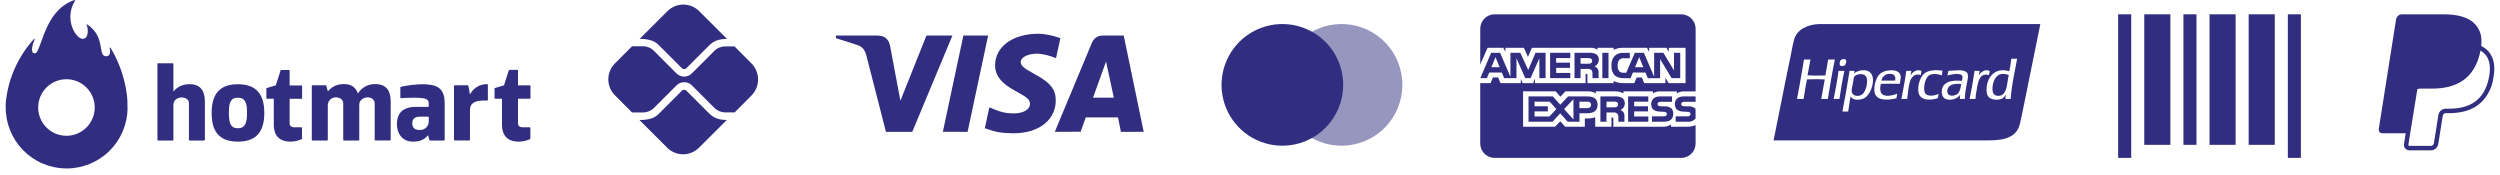
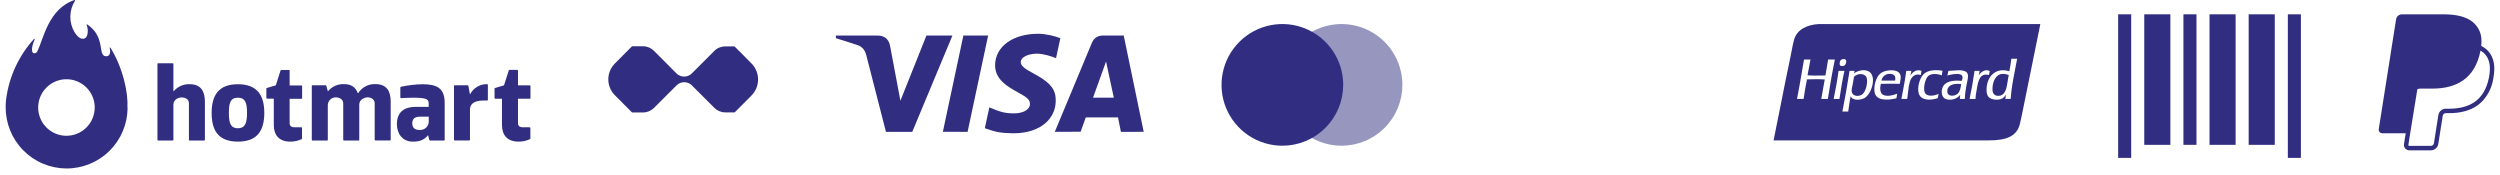
<svg xmlns="http://www.w3.org/2000/svg" width="257" height="18" viewBox="0 0 257 18" fill="none">
  <path d="M255.07 4.716C255.175 3.78 254.989 3.115 254.457 2.508C253.819 1.782 252.669 1.471 251.195 1.471H246.921C246.775 1.471 246.635 1.523 246.524 1.618C246.413 1.712 246.34 1.843 246.317 1.987L244.536 13.275C244.528 13.328 244.531 13.382 244.545 13.433C244.56 13.484 244.585 13.531 244.62 13.571C244.654 13.612 244.697 13.644 244.745 13.666C244.793 13.689 244.846 13.7 244.899 13.7H247.307L247.131 14.819C247.118 14.897 247.123 14.977 247.144 15.053C247.166 15.13 247.204 15.2 247.255 15.261C247.307 15.321 247.371 15.369 247.443 15.402C247.515 15.436 247.593 15.453 247.672 15.453H249.897C250.272 15.453 250.59 15.182 250.65 14.814L250.672 14.701L251.091 12.042L251.118 11.898L251.119 11.892C251.13 11.82 251.167 11.754 251.223 11.706C251.278 11.659 251.349 11.632 251.423 11.633H251.755C252.861 11.633 253.874 11.409 254.678 10.838C255.009 10.602 255.3 10.311 255.545 9.959C255.953 9.392 256.217 8.733 256.314 8.041C256.526 6.953 256.428 5.983 255.816 5.285C255.628 5.075 255.403 4.9 255.152 4.77L255.07 4.716V4.716ZM248.502 9.178C248.588 9.133 248.684 9.109 248.782 9.109H250.037C252.501 9.109 254.429 8.109 254.993 5.215L254.996 5.201C255.185 5.31 255.345 5.437 255.474 5.584C255.952 6.129 256.068 6.925 255.868 7.952C255.63 9.173 255.111 9.968 254.415 10.463C253.714 10.962 252.805 11.176 251.756 11.176H251.424C251.242 11.175 251.067 11.24 250.928 11.357C250.79 11.475 250.698 11.638 250.669 11.817L250.643 11.96L250.224 14.619L250.203 14.733L250.202 14.736C250.19 14.809 250.153 14.874 250.098 14.922C250.042 14.969 249.971 14.995 249.898 14.995H247.673C247.66 14.995 247.646 14.992 247.634 14.987C247.622 14.981 247.611 14.973 247.602 14.963C247.594 14.952 247.587 14.94 247.584 14.927C247.58 14.914 247.579 14.901 247.581 14.888L247.763 13.734L248.502 9.178Z" fill="#312E81" />
  <path fill-rule="evenodd" clip-rule="evenodd" d="M187.009 2.471H189.851H209.747C209.281 4.77 208.825 7.017 208.37 9.255C208.274 9.726 208.179 10.196 208.083 10.667C208.062 10.773 208.04 10.88 208.018 10.987C207.899 11.578 207.778 12.174 207.653 12.709C207.336 14.069 206.161 14.431 204.451 14.431H182.323C182.587 13.163 182.844 11.867 183.101 10.562C183.415 8.972 183.732 7.37 184.07 5.791C184.111 5.595 184.149 5.396 184.187 5.196C184.258 4.818 184.329 4.439 184.43 4.082C184.726 3.037 185.753 2.531 187.009 2.471ZM200.187 9.284C200.099 10.004 200.96 9.918 201.267 9.617V9.617C201.494 9.395 201.557 8.998 201.609 8.676C201.61 8.666 201.612 8.656 201.613 8.646C200.91 8.56 200.26 8.687 200.187 9.284ZM200.228 7.594C200.253 7.494 200.279 7.393 200.298 7.286V7.286C200.424 7.283 200.569 7.271 200.721 7.259C201.416 7.202 202.27 7.133 202.306 7.758C202.319 7.989 202.265 8.241 202.209 8.499C202.184 8.612 202.159 8.726 202.14 8.84C202.137 8.859 202.133 8.877 202.13 8.895C202.058 9.316 201.993 9.701 201.987 10.172H201.475C201.467 10.002 201.491 9.865 201.517 9.728C201.271 10.122 200.562 10.409 199.979 10.159C199.677 10.028 199.519 9.563 199.661 9.09C199.873 8.384 200.679 8.219 201.669 8.313L201.67 8.31C201.714 8.188 201.773 8.024 201.738 7.869C201.633 7.399 200.538 7.67 200.187 7.758C200.2 7.703 200.214 7.648 200.228 7.594ZM204.826 9.201C204.836 9.613 205.035 9.862 205.436 9.853C206.163 9.838 206.283 9.048 206.394 8.317C206.426 8.105 206.457 7.898 206.502 7.717C206.283 7.642 206.067 7.572 205.768 7.605C205.126 7.677 204.81 8.479 204.826 9.201ZM206.558 7.328C206.646 6.917 206.714 6.486 206.765 6.038L206.765 6.038H207.361C207.295 6.413 207.223 6.783 207.15 7.152C206.961 8.121 206.771 9.089 206.696 10.172H206.156C206.158 10.056 206.175 9.955 206.193 9.854C206.199 9.817 206.206 9.78 206.211 9.742C206.204 9.718 206.175 9.766 206.144 9.815C206.129 9.84 206.114 9.865 206.101 9.881C206.049 9.945 205.97 10.038 205.893 10.089C205.493 10.352 204.701 10.277 204.425 9.964C204.264 9.782 204.22 9.527 204.217 9.27C204.201 7.941 205.097 6.865 206.558 7.328ZM190.354 9.395C190.416 9.964 191.199 9.969 191.518 9.631C191.782 9.351 192.001 8.659 191.919 8.105C191.826 7.467 190.904 7.513 190.59 7.897C190.563 8.029 190.541 8.169 190.518 8.313C190.501 8.417 190.484 8.524 190.465 8.632C190.452 8.705 190.436 8.777 190.419 8.85C190.377 9.034 190.335 9.218 190.354 9.395ZM190.604 7.539C190.87 7.323 191.485 7.097 191.989 7.286C193.026 7.677 192.429 9.67 191.656 10.089C191.281 10.292 190.394 10.392 190.258 9.867C190.175 10.208 190.123 10.579 190.07 10.95C190.046 11.122 190.022 11.294 189.994 11.463H189.399C189.666 10.093 189.919 8.71 190.133 7.286H190.645C190.643 7.333 190.634 7.372 190.624 7.411C190.615 7.45 190.606 7.49 190.604 7.536L190.604 7.539ZM190.604 7.539C190.602 7.54 190.601 7.541 190.599 7.542C190.596 7.545 190.593 7.547 190.59 7.55C190.598 7.549 190.605 7.548 190.604 7.539ZM193.415 8.285H194.814C194.941 7.749 194.633 7.575 194.204 7.592C193.749 7.609 193.459 7.963 193.415 8.285ZM193.193 7.661C193.452 7.388 193.816 7.264 194.246 7.231C194.737 7.193 195.219 7.295 195.354 7.689C195.431 7.913 195.384 8.154 195.339 8.388C195.323 8.466 195.309 8.543 195.298 8.618C194.655 8.602 193.988 8.598 193.346 8.618C193.246 9.044 193.248 9.535 193.554 9.728C193.958 9.985 194.642 9.779 195.035 9.631C195.026 9.691 195.014 9.748 195.002 9.806C194.982 9.901 194.962 9.997 194.952 10.103C193.997 10.336 192.802 10.37 192.695 9.409C192.62 8.735 192.876 7.996 193.193 7.661ZM188.997 7.328C188.996 7.308 188.995 7.289 189.011 7.286H189.607C189.401 8.214 189.237 9.183 189.094 10.172H188.499C188.688 9.248 188.866 8.311 188.997 7.328ZM203.414 7.744C203.585 7.479 204.023 7.037 204.549 7.3C204.526 7.376 204.512 7.461 204.498 7.545C204.489 7.603 204.479 7.661 204.466 7.717C203.534 7.452 203.347 8.331 203.22 9.132C203.204 9.231 203.187 9.324 203.171 9.414C203.126 9.664 203.084 9.891 203.081 10.172H202.472C202.672 9.239 202.843 8.277 202.985 7.286H203.511C203.489 7.354 203.477 7.431 203.465 7.508C203.452 7.591 203.439 7.674 203.414 7.744ZM197.805 8.937C197.791 9.116 197.806 9.35 197.86 9.492C198.049 9.981 198.862 9.866 199.287 9.645C199.274 9.708 199.263 9.773 199.252 9.837C199.238 9.923 199.223 10.009 199.204 10.089C198.426 10.358 197.465 10.32 197.251 9.617C197.068 9.017 197.327 8.062 197.722 7.647C198.126 7.223 198.887 7.141 199.689 7.272C199.68 7.337 199.67 7.399 199.659 7.461C199.644 7.554 199.628 7.646 199.619 7.744C199.13 7.573 198.517 7.523 198.207 7.827C197.982 8.048 197.836 8.536 197.805 8.937ZM196.393 7.772C196.585 7.434 197 7.073 197.528 7.286C197.521 7.352 197.508 7.413 197.496 7.473C197.48 7.55 197.463 7.627 197.459 7.717C196.9 7.517 196.513 7.883 196.365 8.313C196.233 8.698 196.176 9.194 196.125 9.652C196.104 9.835 196.084 10.012 196.06 10.172H195.465C195.489 10.047 195.513 9.921 195.537 9.796C195.694 8.975 195.852 8.153 195.963 7.286H196.489C196.475 7.35 196.464 7.417 196.452 7.484C196.436 7.583 196.419 7.682 196.393 7.772ZM187.654 7.758C187.75 7.216 187.846 6.674 187.931 6.121L187.931 6.121H188.623C188.351 7.439 188.121 8.8 187.903 10.172H187.225C187.286 9.785 187.357 9.409 187.428 9.032C187.482 8.748 187.535 8.463 187.585 8.174C187.08 8.126 186.462 8.142 185.919 8.156C185.864 8.158 185.81 8.159 185.757 8.161C185.637 8.712 185.547 9.293 185.457 9.875C185.441 9.974 185.426 10.073 185.41 10.172H184.732C184.917 9.251 185.078 8.305 185.239 7.36C185.309 6.946 185.379 6.532 185.452 6.121H186.117C186.061 6.383 186.014 6.653 185.966 6.923C185.918 7.199 185.869 7.476 185.812 7.744C186.286 7.78 186.782 7.772 187.276 7.764C187.403 7.761 187.528 7.759 187.654 7.758ZM189.717 6.121C189.892 6.276 189.739 6.649 189.62 6.731C189.545 6.783 189.291 6.843 189.177 6.731C189.061 6.616 189.13 6.307 189.205 6.204C189.252 6.14 189.321 6.1 189.44 6.079C189.569 6.057 189.662 6.072 189.717 6.121Z" fill="#312E81" />
-   <path d="M172.832 16.23H153.643C153.252 16.23 152.877 16.075 152.6 15.798C152.323 15.521 152.167 15.146 152.167 14.754V8.545H153.231L153.471 7.964H154.008L154.247 8.543H156.339V8.103L156.526 8.546H157.612L157.799 8.095V8.544H162.998V7.595H163.096C163.166 7.597 163.187 7.603 163.187 7.72V8.546H165.876V8.325C166.151 8.464 166.475 8.546 166.819 8.546L166.877 8.546H166.874H168.006L168.248 7.968H168.785L169.022 8.546H171.203V7.996L171.532 8.546H173.276V4.915H171.55V5.343L171.308 4.915H169.533V5.343L169.311 4.915H166.915C166.552 4.896 166.19 4.971 165.864 5.132L165.877 5.126V4.915H164.223V5.126C164.023 4.968 163.771 4.893 163.517 4.915H163.52H157.479L157.074 5.853L156.658 4.915H154.755V5.344L154.545 4.915H152.921L152.169 6.637V2.947C152.169 2.556 152.325 2.18 152.602 1.904C152.878 1.627 153.254 1.471 153.645 1.471H172.834C173.225 1.471 173.6 1.627 173.877 1.904C174.154 2.18 174.31 2.556 174.31 2.947V9.393H173.158C173.139 9.391 173.117 9.391 173.096 9.391C172.829 9.391 172.581 9.471 172.374 9.608L172.379 9.605V9.393H170.676C170.409 9.378 170.146 9.453 169.928 9.607L169.932 9.605V9.392H166.89V9.605C166.641 9.464 166.36 9.391 166.074 9.392H166.05H166.051H164.044V9.605C163.782 9.437 163.471 9.362 163.161 9.393L163.167 9.392H160.921L160.407 9.948L159.926 9.392H156.572V13.025H159.864L160.393 12.461L160.892 13.025H162.921V12.175H163.204C163.476 12.185 163.747 12.14 164.001 12.041L163.987 12.046V13.027H165.66V12.08H165.741C165.843 12.08 165.853 12.084 165.853 12.187V13.027H170.937L170.999 13.028C171.291 13.028 171.562 12.941 171.789 12.792L171.783 12.795V13.027H173.396L173.473 13.028C173.775 13.028 174.062 12.966 174.323 12.854L174.308 12.859V14.755C174.308 15.146 174.153 15.522 173.876 15.799C173.599 16.075 173.224 16.231 172.832 16.231L172.832 16.23ZM165.147 12.516H164.521V9.912H165.958C166.217 9.888 166.479 9.931 166.716 10.038L166.706 10.035C166.899 10.14 167.027 10.342 167.027 10.573L167.026 10.615V10.613L167.027 10.636C167.027 10.935 166.846 11.192 166.588 11.304L166.583 11.306C166.707 11.35 166.81 11.426 166.887 11.524L166.888 11.525C166.975 11.668 167.011 11.837 166.992 12.004L166.992 12V12.515H166.367V12.19C166.397 12.012 166.361 11.83 166.267 11.677L166.269 11.68C166.204 11.63 166.13 11.595 166.051 11.575C165.972 11.555 165.889 11.552 165.809 11.565L165.813 11.564H165.147V12.515V12.516ZM165.147 10.45V11.035H165.904C166.01 11.044 166.118 11.025 166.215 10.979L166.211 10.981C166.251 10.956 166.283 10.921 166.306 10.879C166.328 10.838 166.34 10.791 166.34 10.744L166.34 10.73V10.731C166.343 10.684 166.332 10.637 166.31 10.595C166.287 10.554 166.254 10.52 166.212 10.497L166.211 10.496C166.118 10.455 166.015 10.438 165.913 10.447H165.916L165.147 10.45ZM159.597 12.515H157.132V9.912H159.635L160.401 10.765L161.193 9.912H163.181C163.887 9.912 164.23 10.193 164.23 10.77C164.23 11.357 163.875 11.642 163.148 11.642H162.37V12.515H161.16L160.394 11.655L159.597 12.515H159.597ZM161.75 10.191L160.794 11.218L161.75 12.278V10.191ZM157.753 11.455V11.973H159.283L159.99 11.209L159.31 10.45H157.752V10.923H159.119V11.454L157.753 11.455ZM162.37 10.45V11.113H163.174C163.42 11.113 163.561 10.988 163.561 10.769C163.561 10.56 163.429 10.45 163.18 10.45L162.37 10.45ZM173.463 12.517H172.262V11.957H173.458C173.548 11.97 173.639 11.946 173.711 11.892L173.711 11.893C173.734 11.871 173.752 11.845 173.765 11.816C173.777 11.787 173.784 11.756 173.784 11.725V11.723V11.715C173.784 11.684 173.777 11.653 173.764 11.625C173.751 11.596 173.732 11.571 173.708 11.551C173.644 11.505 173.566 11.485 173.488 11.493H173.489L173.374 11.49C172.812 11.475 172.176 11.458 172.176 10.687C172.176 10.312 172.41 9.912 173.068 9.912H174.308V10.466H173.174C173.086 10.457 172.998 10.474 172.92 10.517L172.923 10.515C172.892 10.536 172.868 10.563 172.852 10.596C172.836 10.629 172.829 10.665 172.832 10.701V10.701V10.707C172.832 10.749 172.845 10.789 172.87 10.823C172.894 10.856 172.928 10.881 172.968 10.894L172.969 10.895C173.047 10.919 173.128 10.929 173.21 10.925H173.208L173.546 10.933C173.8 10.908 174.055 10.983 174.254 11.144L174.252 11.143C174.27 11.158 174.286 11.174 174.3 11.191L174.301 11.192L174.308 12.183C174.205 12.304 174.073 12.398 173.925 12.456C173.777 12.514 173.617 12.535 173.459 12.516L173.463 12.517ZM171.035 12.517H169.822V11.957H171.029C171.119 11.969 171.21 11.946 171.284 11.892L171.283 11.893C171.305 11.871 171.324 11.845 171.336 11.816C171.349 11.787 171.355 11.756 171.355 11.725V11.723V11.719C171.355 11.687 171.348 11.656 171.335 11.627C171.322 11.598 171.303 11.572 171.279 11.551C171.215 11.505 171.135 11.485 171.056 11.493H171.057L170.943 11.49C170.383 11.475 169.747 11.458 169.747 10.687C169.747 10.312 169.981 9.912 170.637 9.912H171.884V10.466H170.743C170.656 10.457 170.568 10.474 170.491 10.517L170.493 10.515C170.461 10.538 170.435 10.568 170.419 10.604C170.403 10.64 170.396 10.679 170.4 10.718C170.405 10.757 170.419 10.794 170.443 10.825C170.466 10.857 170.498 10.881 170.534 10.896L170.535 10.897C170.614 10.921 170.697 10.931 170.779 10.926H170.778L171.113 10.935C171.369 10.91 171.624 10.986 171.825 11.146L171.823 11.145C171.891 11.219 171.942 11.307 171.974 11.402C172.006 11.498 172.018 11.599 172.009 11.699V11.696C172.011 12.239 171.682 12.515 171.033 12.515L171.035 12.517ZM169.449 12.517H167.37V9.911H169.447V10.449H167.992V10.923H169.414V11.453H167.992V11.971L169.449 11.974V12.515V12.517ZM170.661 8.036H169.393L169.151 7.455H167.858L167.623 8.036H166.895C166.568 8.053 166.246 7.95 165.99 7.746L165.993 7.748C165.871 7.614 165.779 7.455 165.721 7.283C165.664 7.111 165.644 6.929 165.661 6.749L165.66 6.754C165.644 6.57 165.666 6.385 165.724 6.209C165.782 6.034 165.875 5.873 165.997 5.734L165.996 5.736C166.125 5.623 166.276 5.538 166.44 5.486C166.603 5.434 166.775 5.416 166.946 5.433L166.941 5.432H167.544V5.988H166.953C166.867 5.977 166.779 5.985 166.696 6.011C166.613 6.038 166.537 6.083 166.474 6.142L166.474 6.142C166.343 6.31 166.279 6.521 166.295 6.734V6.731C166.276 6.95 166.337 7.169 166.468 7.345L166.466 7.343C166.589 7.443 166.745 7.491 166.902 7.477H166.9H167.179L168.059 5.429H168.994L170.048 7.889V5.429H170.995L172.089 7.242V5.429H172.728V8.032H171.84L170.66 6.077V8.032L170.661 8.036ZM168.509 5.872L168.08 6.91H168.939L168.509 5.872ZM162.482 8.035H161.86V5.431H163.292C163.553 5.404 163.817 5.448 164.055 5.559L164.046 5.555C164.141 5.608 164.221 5.686 164.277 5.78C164.332 5.874 164.362 5.982 164.362 6.091L164.361 6.134V6.132V6.151C164.361 6.293 164.32 6.432 164.243 6.552C164.166 6.671 164.056 6.766 163.926 6.824L163.921 6.826C164.045 6.873 164.149 6.948 164.228 7.044L164.23 7.045C164.317 7.189 164.354 7.359 164.332 7.527L164.333 7.523V8.034H163.705L163.703 7.706V7.656C163.725 7.496 163.689 7.332 163.602 7.196L163.604 7.199C163.539 7.151 163.465 7.116 163.386 7.097C163.308 7.078 163.226 7.075 163.147 7.087L163.15 7.087H162.483V8.034L162.482 8.035ZM162.482 5.972V6.551H163.238C163.344 6.562 163.452 6.543 163.548 6.495L163.545 6.496C163.584 6.472 163.617 6.439 163.64 6.399C163.662 6.358 163.674 6.313 163.674 6.267L163.674 6.25V6.25C163.677 6.204 163.666 6.157 163.643 6.116C163.62 6.076 163.586 6.042 163.544 6.021L163.543 6.02C163.449 5.98 163.347 5.963 163.246 5.971H163.247L162.482 5.972ZM155.892 8.035H154.627L154.388 7.454H153.092L152.851 8.035H152.174L153.289 5.431H154.214L155.272 7.895V5.431H156.287L157.102 7.196L157.85 5.431H158.886V8.033H158.247L158.246 5.996L157.343 8.034H156.797L155.893 5.993V8.034L155.892 8.035ZM153.737 5.872L153.313 6.91H154.163L153.737 5.872ZM165.353 8.034H164.719V5.431H165.354V8.033L165.353 8.034ZM161.426 8.034H159.351V5.431H161.429V5.972H159.973V6.441H161.394V6.976H159.972V7.496H161.428V8.033L161.426 8.034Z" fill="#312E81" />
  <path d="M217.746 1.471H219.088V16.231H217.746V1.471Z" fill="#312E81" />
  <path d="M224.456 1.471H225.798V14.889H224.456V1.471Z" fill="#312E81" />
  <path d="M220.43 1.471H223.114V14.889H220.43V1.471Z" fill="#312E81" />
  <path d="M227.138 1.471H229.822V14.889H227.138V1.471Z" fill="#312E81" />
  <path d="M231.163 1.471H233.846V14.889H231.163V1.471Z" fill="#312E81" />
  <path d="M235.19 1.471H236.532V16.231H235.19V1.471Z" fill="#312E81" />
  <path opacity="0.5" d="M137.913 14.98C136.676 14.981 135.467 14.614 134.438 13.927C133.409 13.24 132.608 12.263 132.134 11.12C131.661 9.977 131.536 8.72 131.778 7.507C132.019 6.293 132.614 5.179 133.489 4.304C134.364 3.429 135.478 2.833 136.691 2.592C137.904 2.35 139.162 2.474 140.305 2.947C141.448 3.42 142.425 4.222 143.112 5.25C143.8 6.279 144.167 7.488 144.167 8.725V8.726C144.165 10.384 143.506 11.974 142.333 13.146C141.161 14.319 139.571 14.979 137.913 14.98Z" fill="#312E81" />
  <path d="M131.827 14.98C130.59 14.98 129.381 14.614 128.352 13.926C127.324 13.239 126.522 12.262 126.049 11.119C125.575 9.977 125.452 8.719 125.693 7.506C125.934 6.292 126.53 5.178 127.405 4.303C128.279 3.428 129.394 2.833 130.607 2.591C131.82 2.35 133.078 2.474 134.221 2.947C135.364 3.421 136.341 4.222 137.028 5.251C137.715 6.28 138.082 7.489 138.082 8.726C138.08 10.384 137.421 11.974 136.248 13.147C135.076 14.319 133.486 14.979 131.827 14.98Z" fill="#312E81" />
  <path d="M16.185 14.374V6.572C16.185 6.563 16.187 6.553 16.19 6.544C16.194 6.535 16.199 6.527 16.206 6.521C16.212 6.514 16.22 6.509 16.229 6.505C16.238 6.502 16.247 6.5 16.257 6.501H17.755C17.774 6.501 17.792 6.508 17.806 6.521C17.819 6.535 17.826 6.553 17.826 6.572V9.384H17.85C18.051 9.143 18.305 8.953 18.592 8.827C18.879 8.701 19.192 8.642 19.505 8.656C20.684 8.656 21.063 9.427 21.063 10.45V14.374C21.063 14.383 21.061 14.393 21.057 14.401C21.054 14.41 21.048 14.418 21.042 14.425C21.035 14.431 21.027 14.437 21.018 14.44C21.01 14.444 21.001 14.445 20.991 14.445H19.493C19.484 14.445 19.474 14.444 19.466 14.44C19.457 14.437 19.449 14.431 19.442 14.425C19.436 14.418 19.431 14.41 19.427 14.401C19.423 14.393 19.422 14.383 19.422 14.374V10.595C19.422 10.152 18.96 10.016 18.664 10.016C18.369 10.016 17.826 10.21 17.826 10.764V14.374C17.826 14.393 17.819 14.411 17.806 14.425C17.792 14.438 17.774 14.445 17.755 14.445H16.257C16.238 14.445 16.22 14.438 16.206 14.425C16.193 14.411 16.185 14.393 16.185 14.374Z" fill="#312E81" />
-   <path d="M28.145 12.836V10.147H27.453C27.434 10.147 27.416 10.139 27.402 10.126C27.389 10.112 27.381 10.094 27.381 10.075V9.11C27.381 9.095 27.386 9.081 27.395 9.069C27.404 9.057 27.416 9.048 27.43 9.043L28.353 8.773L28.845 7.234C28.85 7.224 28.857 7.215 28.866 7.208C28.874 7.201 28.885 7.197 28.895 7.194H29.703C29.713 7.194 29.722 7.196 29.731 7.199C29.74 7.203 29.748 7.208 29.755 7.215C29.761 7.221 29.767 7.229 29.77 7.238C29.774 7.247 29.775 7.256 29.775 7.266V8.785H30.987C31.006 8.785 31.024 8.792 31.037 8.806C31.051 8.819 31.058 8.837 31.058 8.856V10.089C31.058 10.098 31.056 10.107 31.053 10.116C31.049 10.124 31.044 10.132 31.037 10.139C31.031 10.145 31.023 10.15 31.014 10.154C31.005 10.157 30.996 10.159 30.987 10.158H29.775V12.665C29.775 12.926 29.923 13.085 30.285 13.085H30.978C30.997 13.085 31.015 13.093 31.028 13.106C31.042 13.119 31.049 13.138 31.049 13.157C31.049 13.175 31.049 14.024 31.049 14.239C31.049 14.254 31.044 14.268 31.036 14.28C31.028 14.291 31.016 14.301 31.003 14.306C30.641 14.473 30.247 14.559 29.849 14.56C28.642 14.56 28.145 13.845 28.145 12.836Z" fill="#312E81" />
+   <path d="M28.145 12.836V10.147C27.434 10.147 27.416 10.139 27.402 10.126C27.389 10.112 27.381 10.094 27.381 10.075V9.11C27.381 9.095 27.386 9.081 27.395 9.069C27.404 9.057 27.416 9.048 27.43 9.043L28.353 8.773L28.845 7.234C28.85 7.224 28.857 7.215 28.866 7.208C28.874 7.201 28.885 7.197 28.895 7.194H29.703C29.713 7.194 29.722 7.196 29.731 7.199C29.74 7.203 29.748 7.208 29.755 7.215C29.761 7.221 29.767 7.229 29.77 7.238C29.774 7.247 29.775 7.256 29.775 7.266V8.785H30.987C31.006 8.785 31.024 8.792 31.037 8.806C31.051 8.819 31.058 8.837 31.058 8.856V10.089C31.058 10.098 31.056 10.107 31.053 10.116C31.049 10.124 31.044 10.132 31.037 10.139C31.031 10.145 31.023 10.15 31.014 10.154C31.005 10.157 30.996 10.159 30.987 10.158H29.775V12.665C29.775 12.926 29.923 13.085 30.285 13.085H30.978C30.997 13.085 31.015 13.093 31.028 13.106C31.042 13.119 31.049 13.138 31.049 13.157C31.049 13.175 31.049 14.024 31.049 14.239C31.049 14.254 31.044 14.268 31.036 14.28C31.028 14.291 31.016 14.301 31.003 14.306C30.641 14.473 30.247 14.559 29.849 14.56C28.642 14.56 28.145 13.845 28.145 12.836Z" fill="#312E81" />
  <path d="M51.603 12.836V10.147H50.911C50.892 10.147 50.874 10.139 50.86 10.126C50.847 10.112 50.839 10.094 50.839 10.075V9.11C50.839 9.095 50.844 9.081 50.853 9.069C50.861 9.057 50.874 9.048 50.888 9.043L51.811 8.773L52.303 7.234C52.307 7.22 52.316 7.207 52.328 7.199C52.34 7.19 52.355 7.185 52.37 7.185H53.178C53.187 7.185 53.196 7.186 53.205 7.19C53.214 7.193 53.222 7.199 53.229 7.205C53.236 7.212 53.241 7.22 53.244 7.229C53.248 7.238 53.249 7.247 53.249 7.257V8.775H54.461C54.48 8.775 54.498 8.783 54.511 8.796C54.525 8.81 54.532 8.828 54.532 8.847V10.08C54.532 10.089 54.531 10.098 54.527 10.107C54.523 10.115 54.518 10.123 54.511 10.13C54.505 10.136 54.497 10.141 54.488 10.144C54.479 10.148 54.47 10.149 54.461 10.149H53.249V12.665C53.249 12.926 53.397 13.085 53.759 13.085H54.452C54.471 13.085 54.489 13.092 54.502 13.106C54.516 13.119 54.523 13.138 54.523 13.157C54.523 13.175 54.523 14.024 54.523 14.239C54.523 14.254 54.518 14.268 54.51 14.28C54.502 14.291 54.49 14.301 54.477 14.306C54.115 14.473 53.721 14.559 53.323 14.56C52.099 14.56 51.603 13.844 51.603 12.836Z" fill="#312E81" />
  <path d="M32.052 14.374V8.834C32.052 8.825 32.054 8.816 32.058 8.807C32.061 8.798 32.066 8.79 32.073 8.784C32.08 8.777 32.088 8.772 32.096 8.768C32.105 8.765 32.114 8.763 32.124 8.763H33.476C33.491 8.763 33.506 8.768 33.518 8.776C33.53 8.785 33.539 8.797 33.543 8.811L33.7 9.375H33.723C33.923 9.135 34.175 8.944 34.461 8.818C34.746 8.692 35.057 8.633 35.369 8.647C36.175 8.647 36.562 9.01 36.779 9.571H36.826C37.014 9.273 37.278 9.031 37.591 8.869C37.903 8.706 38.254 8.63 38.605 8.647C39.785 8.647 40.163 9.418 40.163 10.441V14.365C40.163 14.384 40.156 14.402 40.142 14.416C40.129 14.429 40.111 14.437 40.092 14.437H38.589C38.57 14.437 38.552 14.429 38.539 14.416C38.525 14.402 38.518 14.384 38.518 14.365V10.621C38.518 10.178 38.1 10.007 37.804 10.007C37.463 10.007 36.955 10.224 36.932 10.723V14.374C36.932 14.384 36.931 14.393 36.927 14.402C36.924 14.411 36.918 14.419 36.912 14.425C36.905 14.432 36.897 14.438 36.888 14.441C36.879 14.444 36.87 14.446 36.86 14.446H35.353C35.334 14.445 35.317 14.437 35.304 14.424C35.291 14.411 35.284 14.393 35.284 14.374V10.621C35.284 10.178 34.841 10.007 34.517 10.007C34.306 10.006 34.102 10.087 33.949 10.233C33.796 10.38 33.706 10.58 33.698 10.792V14.374C33.698 14.393 33.691 14.411 33.678 14.424C33.665 14.437 33.647 14.445 33.629 14.446H32.126C32.117 14.446 32.107 14.444 32.098 14.441C32.089 14.438 32.081 14.432 32.074 14.426C32.067 14.419 32.062 14.411 32.058 14.402C32.054 14.393 32.052 14.384 32.052 14.374Z" fill="#312E81" />
  <path d="M41.154 10.019V8.989C41.155 8.973 41.161 8.957 41.171 8.945C41.182 8.932 41.196 8.924 41.212 8.92C41.933 8.763 42.667 8.676 43.405 8.659C44.857 8.659 45.713 9.01 45.713 10.577V14.377C45.713 14.396 45.705 14.414 45.692 14.427C45.679 14.441 45.66 14.448 45.641 14.448H44.208C44.193 14.448 44.178 14.443 44.165 14.433C44.153 14.424 44.145 14.41 44.141 14.395L43.986 13.834H44.051C43.642 14.402 43.1 14.561 42.435 14.561C41.369 14.561 40.801 13.733 40.801 12.756C40.801 11.281 41.879 10.986 42.684 10.986H44.069V10.612C44.069 10.15 43.723 10.046 42.407 10.046C41.851 10.046 41.253 10.09 41.228 10.09C41.209 10.09 41.19 10.083 41.177 10.069C41.163 10.056 41.155 10.038 41.154 10.019ZM44.067 11.995H43.167C42.689 11.995 42.38 12.177 42.38 12.687C42.38 13.236 42.775 13.361 43.153 13.361C43.276 13.368 43.399 13.348 43.514 13.304C43.629 13.26 43.734 13.193 43.821 13.105C43.908 13.018 43.976 12.914 44.02 12.799C44.064 12.684 44.083 12.561 44.076 12.438V11.976L44.067 11.995Z" fill="#312E81" />
  <path d="M46.67 14.375V8.835C46.67 8.816 46.677 8.799 46.69 8.785C46.703 8.772 46.72 8.764 46.739 8.763H48.078C48.094 8.763 48.11 8.769 48.123 8.779C48.136 8.79 48.144 8.805 48.147 8.821L48.306 9.682H48.329C48.497 9.364 48.749 9.1 49.059 8.917C49.368 8.735 49.722 8.643 50.081 8.65C50.1 8.65 50.118 8.658 50.132 8.671C50.145 8.685 50.153 8.703 50.153 8.722V10.264C50.153 10.283 50.145 10.301 50.132 10.314C50.118 10.328 50.1 10.335 50.081 10.335H49.698C48.666 10.335 48.313 10.748 48.313 11.259V14.366C48.313 14.384 48.306 14.402 48.293 14.415C48.28 14.429 48.262 14.437 48.244 14.437H46.746C46.727 14.438 46.709 14.433 46.695 14.421C46.681 14.41 46.672 14.393 46.67 14.375Z" fill="#312E81" />
  <path d="M21.757 11.609C21.757 9.804 22.462 8.659 24.458 8.659C26.455 8.659 27.17 9.813 27.17 11.609C27.17 13.405 26.466 14.559 24.458 14.559C22.45 14.559 21.757 13.426 21.757 11.609ZM23.53 11.609C23.53 12.585 23.673 13.183 24.453 13.183C25.234 13.183 25.393 12.585 25.393 11.609C25.393 10.633 25.247 10.044 24.453 10.044C23.659 10.044 23.53 10.633 23.53 11.609Z" fill="#312E81" />
  <path d="M13.102 11.047C13.181 9.502 12.641 6.977 11.357 4.911C11.323 4.858 11.265 4.879 11.276 4.934C11.362 5.248 11.383 5.818 10.884 5.784C9.998 5.724 10.914 3.826 8.968 2.511C8.961 2.504 8.951 2.5 8.942 2.499C8.932 2.499 8.922 2.502 8.914 2.508C8.906 2.514 8.901 2.523 8.899 2.533C8.897 2.543 8.899 2.553 8.904 2.561C9.037 2.815 9.116 3.607 8.809 3.877C8.562 4.094 8.116 4.036 7.671 3.323C7.375 2.831 7.222 2.266 7.23 1.692C7.237 1.118 7.405 0.557 7.715 0.073C7.752 0.013 7.701 -0.01 7.659 0.004C4.982 0.888 4.446 4.046 3.876 5.195C3.782 5.389 3.698 5.488 3.535 5.479C3.048 5.447 3.398 4.406 3.567 4.043C3.571 4.035 3.571 4.025 3.568 4.016C3.566 4.006 3.56 3.999 3.552 3.993C3.544 3.988 3.535 3.985 3.525 3.986C3.516 3.987 3.507 3.991 3.5 3.997C1.937 5.715 0.937 7.869 0.635 10.172C0.635 10.119 0.612 10.361 0.598 10.539C0.598 10.608 0.594 10.678 0.585 10.749C0.585 10.832 0.585 10.915 0.585 11C0.571 12.662 1.218 14.261 2.383 15.446C3.548 16.631 5.137 17.304 6.798 17.318C8.46 17.332 10.059 16.685 11.244 15.52C12.429 14.354 13.102 12.766 13.116 11.104C13.105 11.084 13.102 11.065 13.102 11.047ZM6.815 13.957C6.239 13.954 5.678 13.78 5.202 13.458C4.726 13.136 4.356 12.679 4.139 12.146C3.922 11.614 3.868 11.028 3.985 10.465C4.101 9.902 4.381 9.385 4.791 8.982C5.2 8.578 5.721 8.305 6.285 8.197C6.85 8.089 7.435 8.151 7.964 8.375C8.494 8.6 8.945 8.976 9.261 9.457C9.576 9.938 9.742 10.502 9.737 11.077C9.73 11.846 9.419 12.581 8.871 13.121C8.323 13.661 7.584 13.962 6.815 13.957Z" fill="#312E81" />
-   <path d="M72.885 11.646L70.568 9.329C70.483 9.244 70.383 9.229 70.329 9.229C70.275 9.229 70.175 9.244 70.091 9.329L67.766 11.654C67.504 11.916 67.096 12.339 65.734 12.339L68.59 15.187C69.023 15.62 69.609 15.862 70.222 15.862C70.833 15.862 71.42 15.62 71.853 15.187L74.717 12.331C74.016 12.331 73.431 12.193 72.885 11.646ZM67.766 4.68L70.091 7.004C70.152 7.066 70.245 7.105 70.329 7.105C70.414 7.105 70.506 7.066 70.568 7.004L72.869 4.703C73.416 4.133 74.04 4.002 74.74 4.002L71.876 1.147C71.444 0.714 70.856 0.471 70.245 0.471C69.633 0.471 69.046 0.714 68.613 1.147L65.757 3.995C67.112 3.995 67.527 4.441 67.766 4.68Z" fill="#312E81" />
  <path d="M77.242 6.511L75.51 4.772H74.54C74.124 4.772 73.709 4.941 73.424 5.241L71.114 7.551C70.899 7.766 70.614 7.874 70.329 7.874C70.036 7.87 69.755 7.754 69.544 7.551L67.219 5.218C66.927 4.926 66.527 4.756 66.103 4.756H64.972L63.209 6.527C62.776 6.96 62.534 7.547 62.534 8.159C62.534 8.771 62.776 9.358 63.209 9.791L64.972 11.561H66.111C66.527 11.561 66.927 11.392 67.227 11.099L69.552 8.775C69.767 8.559 70.052 8.451 70.337 8.451C70.622 8.451 70.907 8.559 71.122 8.775L73.439 11.091C73.732 11.384 74.132 11.553 74.555 11.553H75.525L77.257 9.814C77.691 9.373 77.934 8.778 77.931 8.159C77.928 7.541 77.68 6.948 77.242 6.511Z" fill="#312E81" />
  <path d="M115.229 13.555L114.932 12.071H111.617L111.09 13.544L108.433 13.549C109.698 10.508 110.966 7.468 112.236 4.428C112.452 3.913 112.836 3.651 113.401 3.653C113.834 3.657 114.539 3.657 115.519 3.654L117.573 13.551L115.229 13.555ZM112.364 10.04H114.499L113.702 6.322L112.364 10.04ZM95.238 3.652L97.909 3.654L93.78 13.556L91.076 13.553C90.396 10.938 89.725 8.32 89.061 5.701C88.93 5.179 88.668 4.813 88.166 4.641C87.424 4.392 86.679 4.154 85.93 3.926L85.93 3.656H90.198C90.936 3.656 91.367 4.013 91.506 4.746C91.645 5.481 91.996 7.35 92.561 10.355L95.238 3.652ZM101.58 3.654L99.468 13.553L96.926 13.551L99.035 3.652L101.58 3.654ZM106.735 3.471C107.496 3.471 108.454 3.709 109.005 3.926L108.56 5.979C108.061 5.778 107.241 5.508 106.552 5.517C105.55 5.535 104.93 5.955 104.93 6.359C104.93 7.015 106.006 7.346 107.114 8.063C108.378 8.881 108.544 9.615 108.528 10.413C108.511 12.069 107.114 13.702 104.165 13.702C102.821 13.682 102.335 13.569 101.239 13.18L101.703 11.038C102.819 11.506 103.293 11.655 104.247 11.655C105.121 11.655 105.872 11.301 105.878 10.686C105.883 10.248 105.614 10.03 104.634 9.49C103.653 8.948 102.276 8.198 102.295 6.692C102.317 4.765 104.143 3.471 106.736 3.471H106.735Z" fill="#312E81" />
</svg>